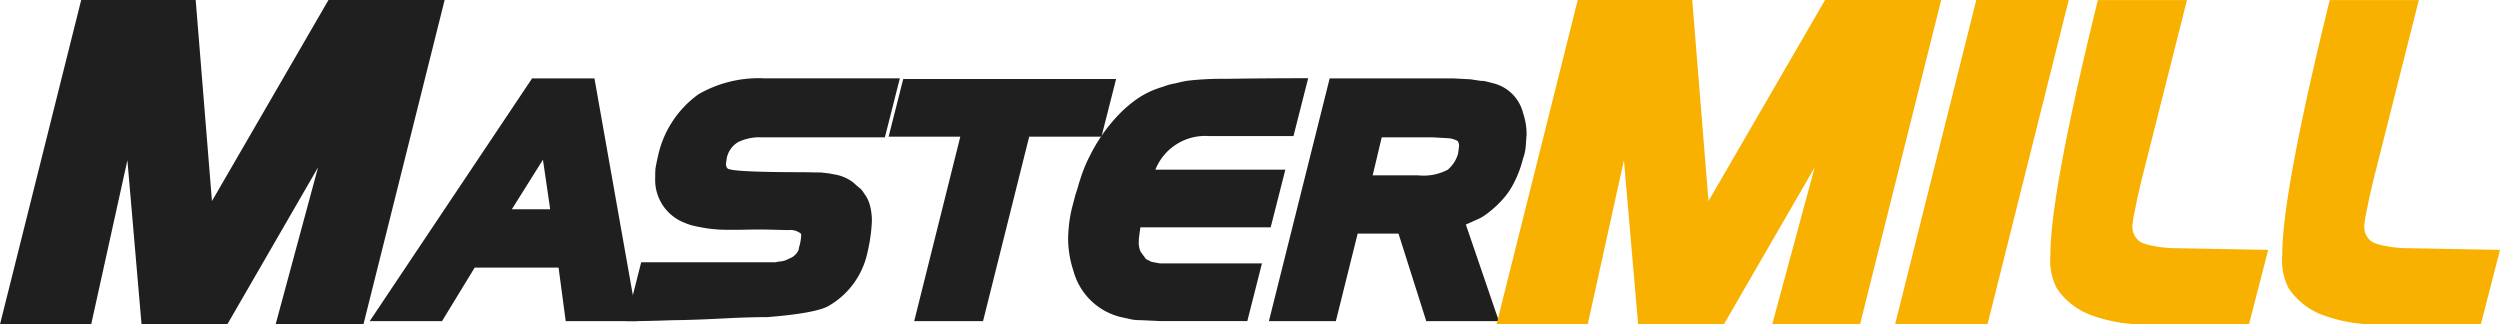
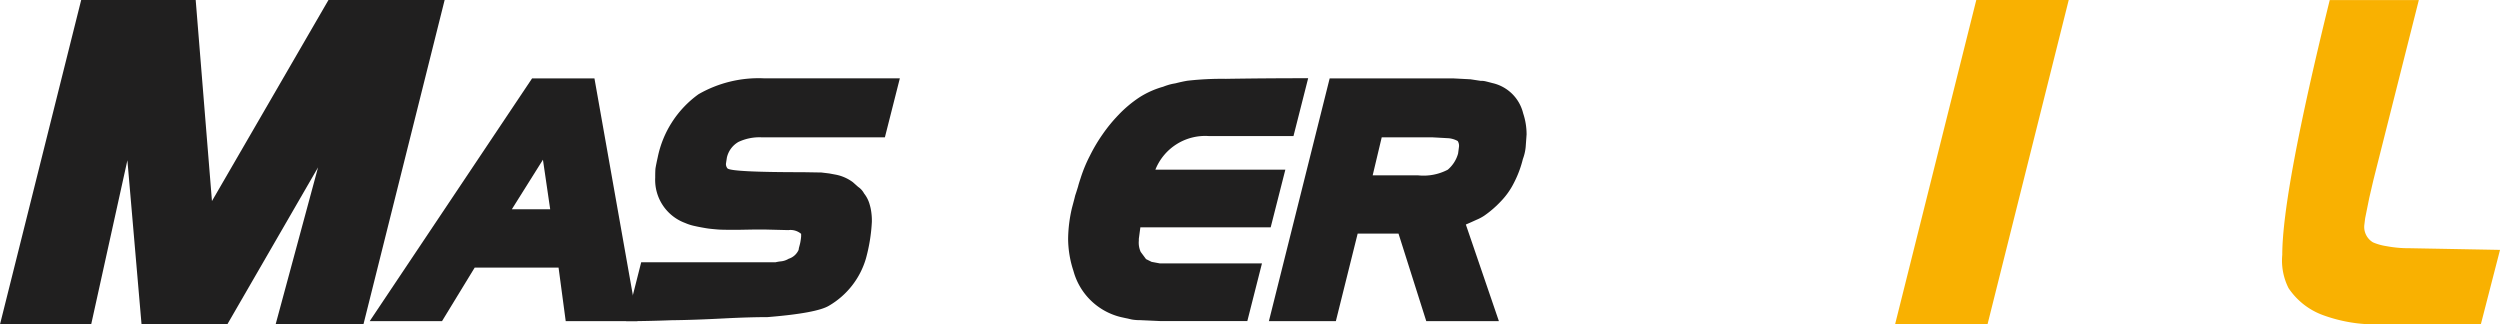
<svg xmlns="http://www.w3.org/2000/svg" width="195.495" height="25.361" viewBox="0 0 195.495 25.361">
  <g id="Group_642" data-name="Group 642" transform="translate(-376.214 -64.607)">
    <g id="Group_642-2" data-name="Group 642" transform="translate(376.214 64.607)">
      <path id="Path_2787" data-name="Path 2787" d="M404.635,89.968h-6.867l3.318-12.274-7.095,12.274h-6.709l-1.106-12.828-2.831,12.828h-7.13l6.348-25.361h8.954l1.272,15.722L401.9,64.607h9.084Z" transform="translate(-376.214 -64.607)" fill="#201f1f" />
    </g>
    <g id="Group_643" data-name="Group 643" transform="translate(405.124 70.735)">
      <path id="Path_2788" data-name="Path 2788" d="M402.181,85.848l-.56-4.19h-6.557l-2.557,4.19h-5.655l12.7-18.986h4.875l3.364,18.986ZM400.4,73.223,397.967,77.1h3Z" transform="translate(-386.853 -66.862)" fill="#201f1f" />
      <path id="Path_2789" data-name="Path 2789" d="M414.463,71.471h-9.679a3.846,3.846,0,0,0-1.777.364,1.89,1.89,0,0,0-.9,1.22l-.071.462a.518.518,0,0,0,.122.389q.338.293,5.9.293l1.437.024.609.073.538.1a3.3,3.3,0,0,1,1.315.584l.413.367a1.421,1.421,0,0,1,.462.511,2.43,2.43,0,0,1,.443.878,3.633,3.633,0,0,1,.117.535,4.788,4.788,0,0,1,.052.611v.193a13.325,13.325,0,0,1-.465,2.878,6.331,6.331,0,0,1-2.875,3.679q-.95.587-4.826.9-1.39,0-3.361.1c-1.5.079-2.878.13-4.147.144-1.28.049-2.459.073-3.53.073l1.166-4.606h10.508a2.986,2.986,0,0,1,.437-.073,1.435,1.435,0,0,0,.584-.2,1.268,1.268,0,0,0,.783-.7c0-.016.008-.065.022-.149.049-.177.082-.307.1-.389a4.4,4.4,0,0,0,.073-.511v-.2a1.286,1.286,0,0,0-1-.293l-1.853-.046h-.777l-1.245.022H402.4c-.44,0-.764-.008-.976-.022-.421-.035-.731-.065-.927-.1-.389-.065-.682-.122-.878-.168a3.815,3.815,0,0,1-.78-.245,3.588,3.588,0,0,1-2.337-3.533c0-.375.008-.62.022-.734.033-.209.092-.495.171-.851a8.055,8.055,0,0,1,3.193-4.948,9.421,9.421,0,0,1,5.095-1.245h10.649Z" transform="translate(-374.176 -66.862)" fill="#201f1f" />
-       <path id="Path_2790" data-name="Path 2790" d="M418.43,71.391h-5.652l-3.609,14.426h-5.383l3.606-14.426h-5.606l1.144-4.511h16.646Z" transform="translate(-361.208 -66.831)" fill="#201f1f" />
      <path id="Path_2791" data-name="Path 2791" d="M424.574,71.373h-6.63A4.194,4.194,0,0,0,413.775,74h10.163l-1.147,4.511H412.6l-.12.9v.144a1.756,1.756,0,0,0,.147.878l.416.562.437.217.658.122h7.97l-1.144,4.508h-6.78l-1.606-.073a3.615,3.615,0,0,1-.636-.049l-.875-.193a5.081,5.081,0,0,1-3.7-3.609,8.157,8.157,0,0,1-.416-2.508,11.033,11.033,0,0,1,.294-2.389c.046-.179.114-.424.193-.731l.073-.294c.016-.033.09-.261.22-.682.016-.082.081-.3.2-.658a11.055,11.055,0,0,1,.728-1.755,12.862,12.862,0,0,1,1-1.682,12.026,12.026,0,0,1,1.242-1.511,9.4,9.4,0,0,1,1.633-1.367,6.927,6.927,0,0,1,1.853-.826,4.7,4.7,0,0,1,.707-.22l.266-.049c.391-.1.7-.163.927-.2a23.977,23.977,0,0,1,3-.147q3.069-.049,6.435-.049Z" transform="translate(-352.336 -66.862)" fill="#201f1f" />
      <path id="Path_2792" data-name="Path 2792" d="M432.81,72.226a3.673,3.673,0,0,1-.22.948A8.315,8.315,0,0,1,431.908,75a5.84,5.84,0,0,1-1.024,1.462,8.165,8.165,0,0,1-1.291,1.122,3.421,3.421,0,0,1-.636.34c-.353.163-.63.285-.826.367l2.584,7.554h-5.679L422.865,79h-3.193l-1.706,6.848h-5.236l4.753-18.986h9.625l1.389.073.8.122a1.264,1.264,0,0,1,.318.024c.082.016.275.065.584.147a3.194,3.194,0,0,1,2.413,2.364,5.192,5.192,0,0,1,.269,1.658Zm-5.315-.465a1.839,1.839,0,0,0-.7-.217l-1.318-.073h-3.924l-.707,2.973h3.535a4.078,4.078,0,0,0,2.337-.44,2.547,2.547,0,0,0,.807-1.266l.071-.535A.71.71,0,0,0,427.495,71.761Z" transform="translate(-342.415 -66.862)" fill="#201f1f" />
    </g>
    <g id="Group_644" data-name="Group 644" transform="translate(493.249 64.607)">
-       <path id="Path_2793" data-name="Path 2793" d="M447.7,89.968h-6.867l3.32-12.274-7.1,12.274h-6.706l-1.109-12.828-2.832,12.828h-7.13l6.348-25.361h8.954l1.272,15.722,9.117-15.722h9.081Z" transform="translate(-419.284 -64.607)" fill="#f9b101" />
      <path id="Path_2794" data-name="Path 2794" d="M437.978,89.968H430.75L437.1,64.607h7.228Z" transform="translate(-399.593 -64.607)" fill="#f9b101" />
-       <path id="Path_2795" data-name="Path 2795" d="M450.749,89.968h-7.812a11.962,11.962,0,0,1-4.527-.717,5.52,5.52,0,0,1-2.7-2.117,4.817,4.817,0,0,1-.489-2.6q0-4.85,3.712-19.923H445.9l-3.549,14.062-.326,1.4-.323,1.6-.068.554a1.405,1.405,0,0,0,.685,1.334,4.308,4.308,0,0,0,1.041.293,9.34,9.34,0,0,0,1.823.163l7.068.13Z" transform="translate(-391.918 -64.607)" fill="#f9b101" />
      <path id="Path_2796" data-name="Path 2796" d="M457.421,89.968h-7.812a11.962,11.962,0,0,1-4.527-.717,5.519,5.519,0,0,1-2.7-2.117,4.79,4.79,0,0,1-.489-2.6q0-4.85,3.712-19.923h6.967l-3.549,14.062-.326,1.4-.323,1.6-.068.554a1.405,1.405,0,0,0,.685,1.334,4.306,4.306,0,0,0,1.041.293,9.34,9.34,0,0,0,1.823.163l7.065.13Z" transform="translate(-380.459 -64.607)" fill="#f9b101" />
    </g>
  </g>
</svg>